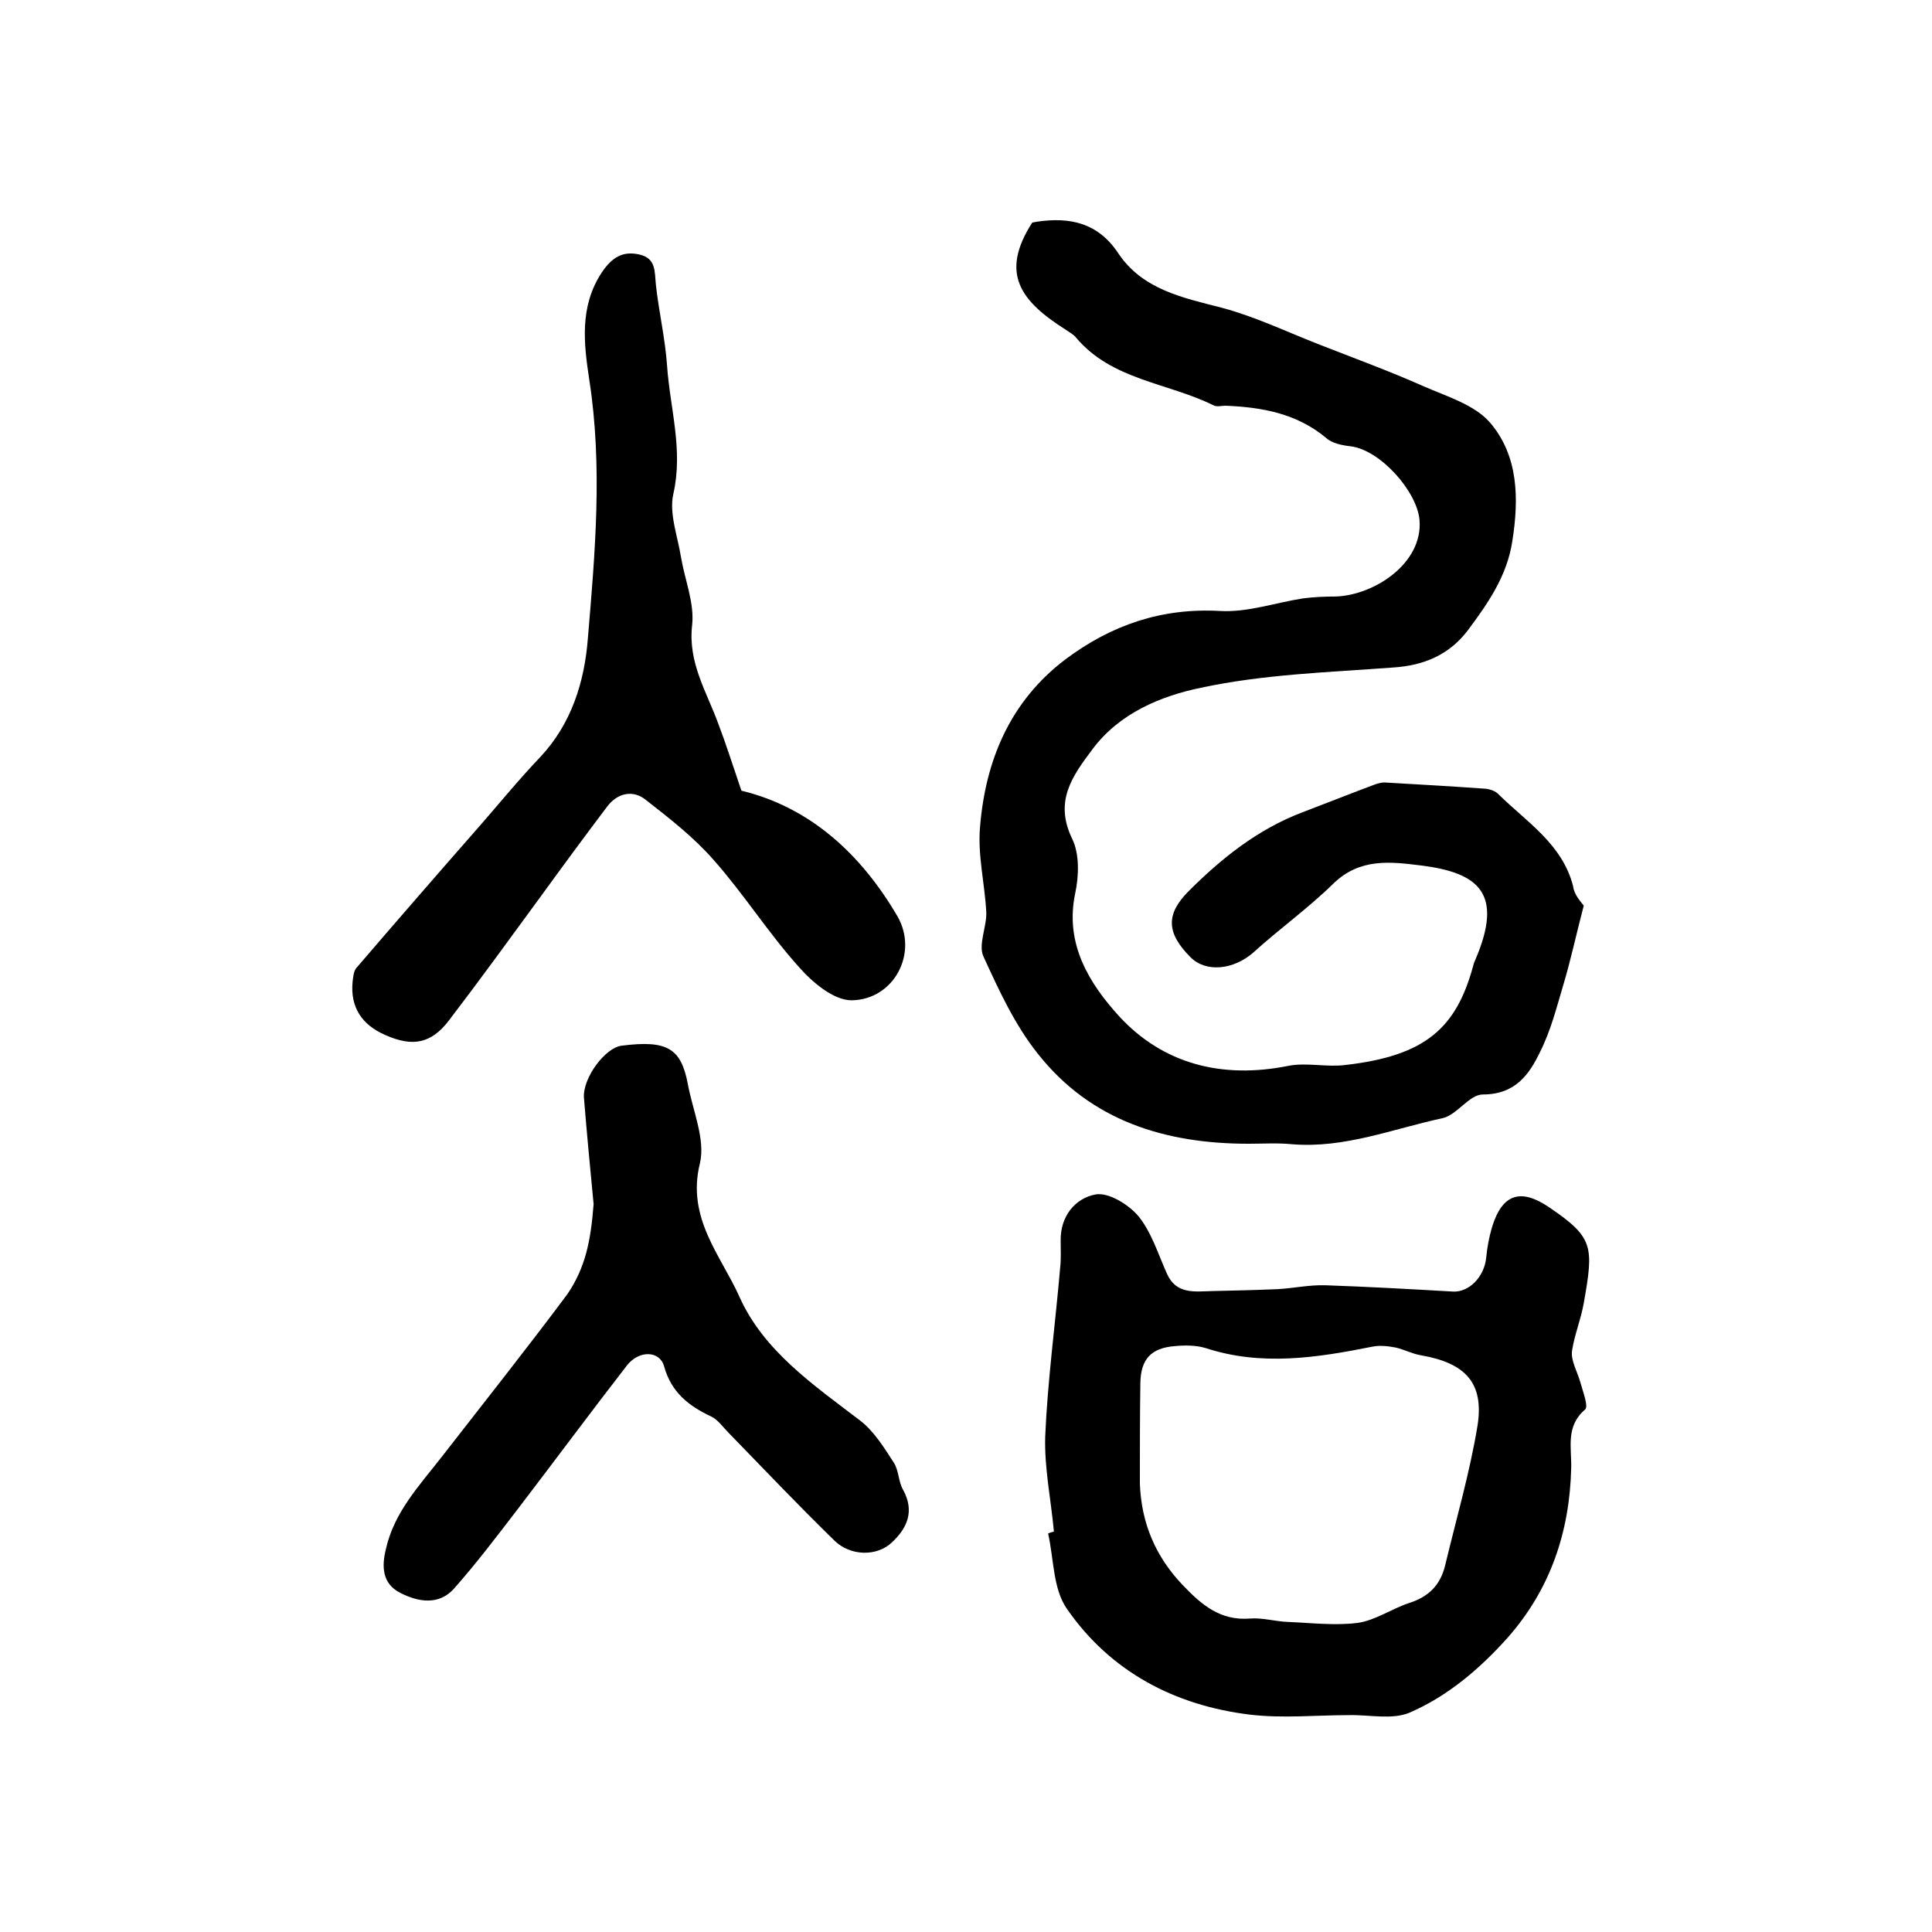
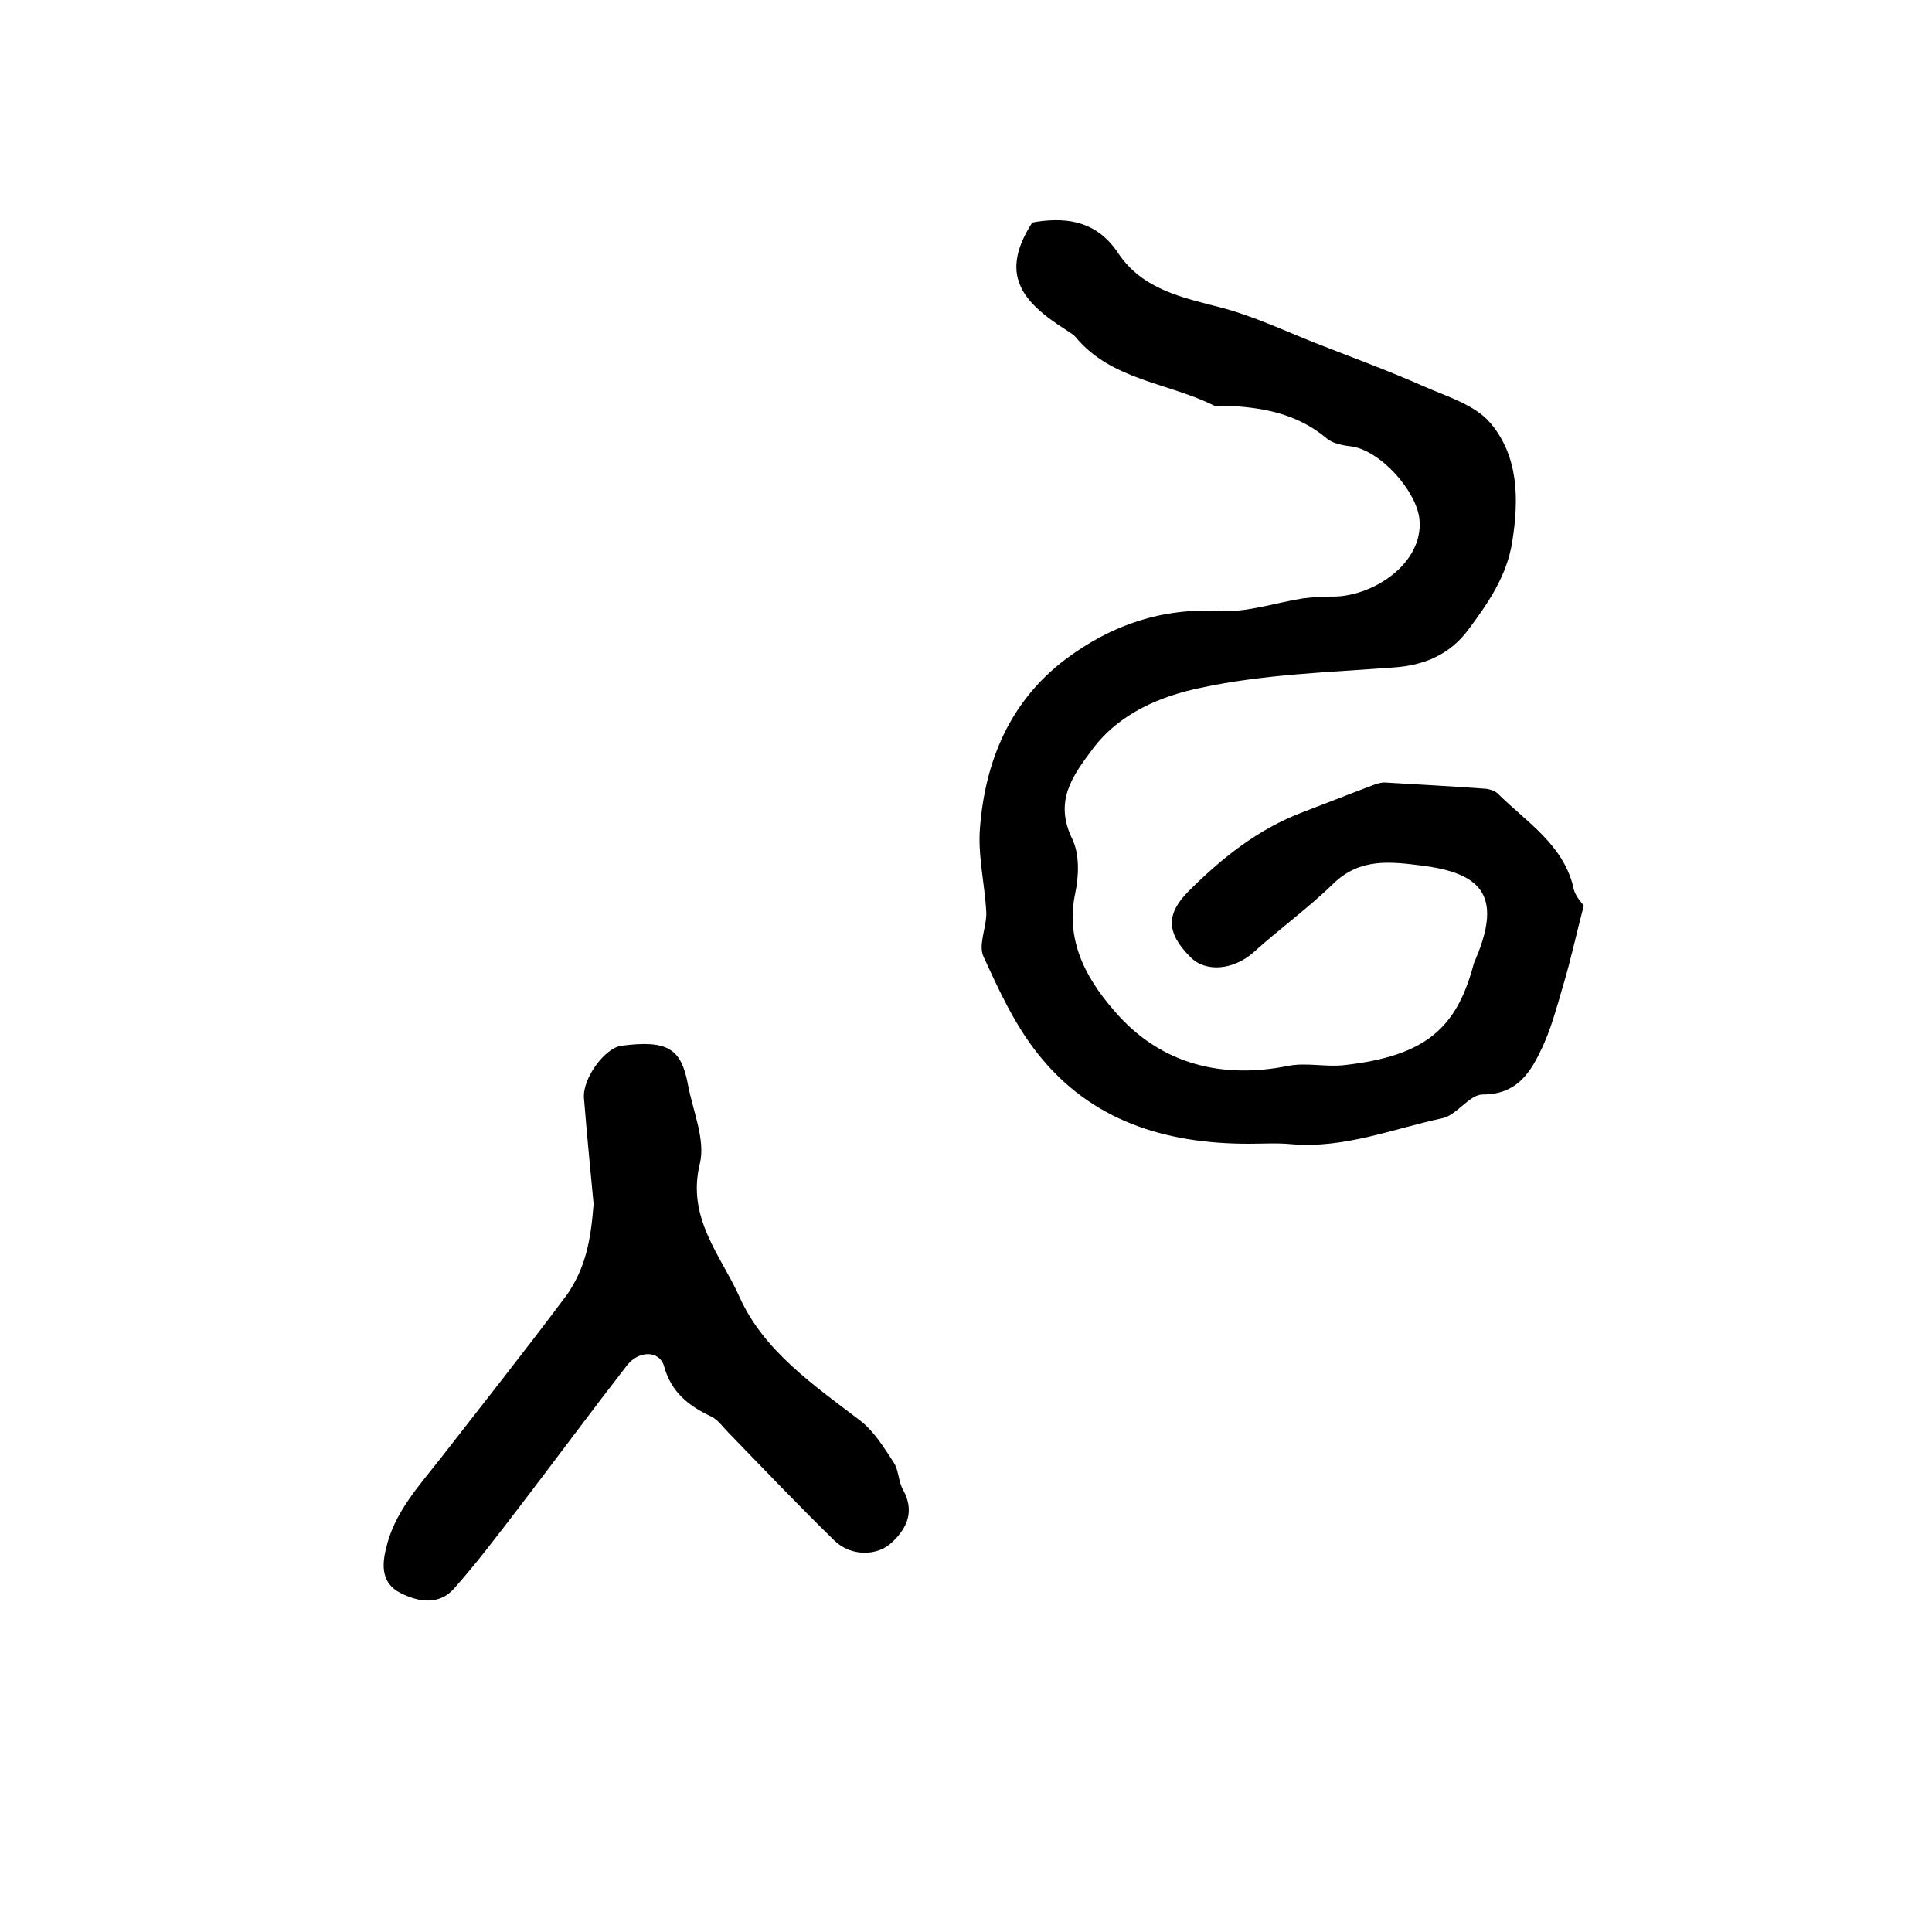
<svg xmlns="http://www.w3.org/2000/svg" version="1.1" id="图层_1" x="0px" y="0px" viewBox="0 0 400 400" style="enable-background:new 0 0 400 400;" xml:space="preserve">
  <style type="text/css">
	.st0{fill:#FFFFFF;}
</style>
  <g>
    <path d="M327.9,187.5c-1.6,6.1-2.7,11.3-4.2,16.3c-1.4,4.7-2.6,9.5-4.8,13.9c-2.3,4.8-5.2,8.9-11.9,8.9c-2.8,0-5.3,4.2-8.3,4.9   c-10.3,2.2-20.3,6.3-31.2,5.4c-3-0.3-6-0.1-9-0.1c-17.2,0-32.6-4.7-43.6-18.6c-4.8-6-8.1-13.2-11.3-20.2c-1.1-2.4,0.7-6.1,0.6-9.1   c-0.3-5.9-1.8-11.8-1.3-17.6c1.1-13.8,6.2-26.1,17.7-34.8c9.5-7.1,19.9-10.7,32.1-10c5.6,0.3,11.3-1.7,17-2.6   c2.3-0.3,4.6-0.4,6.9-0.4c8-0.3,18-6.9,17.3-15.8c-0.5-6-8.2-14.6-14.3-15.3c-1.7-0.2-3.8-0.6-5-1.7c-6.1-5.1-13.3-6.4-20.9-6.7   c-0.8,0-1.8,0.3-2.5-0.1c-9.5-4.7-21.1-5.2-28.5-14.1c-0.5-0.6-1.3-1-2-1.5c-9.3-5.9-13.8-11.6-7-22.2c0.3-0.1,0.6-0.1,1-0.2   c6.8-1,12.6,0.2,16.8,6.5c5,7.5,13.2,9.2,21.4,11.3c6.8,1.8,13.3,4.9,19.9,7.5c7.4,2.9,14.8,5.6,22,8.8c4.8,2.1,10.5,3.8,13.7,7.5   c5.9,6.9,6,15.8,4.6,24.6c-1.1,7.2-5.1,12.9-9.2,18.4c-3.8,5-9,7.3-15.5,7.7c-13.3,1-26.8,1.4-39.8,4.2   c-8.2,1.7-16.8,5.2-22.4,12.7c-4.2,5.6-8,10.8-4.2,18.6c1.5,3.1,1.4,7.6,0.6,11.3c-2.2,10.5,3,18.7,9.1,25.4   c9.1,9.9,21.3,13,34.9,10.3c3.8-0.8,8,0.3,11.9-0.2c16.7-1.9,23-7.7,26.5-20.5c0.1-0.5,0.3-1,0.5-1.4c5.8-13.6,0.7-17.9-11.2-19.4   c-6.4-0.8-12.7-1.6-18.2,3.7c-5.2,5.1-11.2,9.4-16.6,14.3c-4.1,3.6-9.8,4.2-13,1c-5-5-5.2-8.9-0.4-13.7   c6.8-6.8,14.3-12.8,23.5-16.3c5-1.9,10-3.9,15.1-5.8c0.6-0.2,1.3-0.4,1.9-0.4c7,0.4,14,0.8,21,1.3c0.9,0.1,2.1,0.5,2.7,1.2   c5.8,5.7,13.2,10.3,15.4,19C325.9,185.3,327.4,186.8,327.9,187.5z" />
-     <path d="M218.2,317.1c-0.6-6.6-2-13.2-1.8-19.7c0.5-11.7,2.1-23.3,3.1-35c0.2-1.8,0.1-3.6,0.1-5.5c-0.1-5.1,3-8.8,7.2-9.6   c2.7-0.5,6.9,2.1,8.9,4.5c2.7,3.3,4.1,7.9,5.9,11.9c1.9,4.3,5.7,3.7,9.3,3.6c4.6-0.1,9.1-0.2,13.7-0.4c3.3-0.2,6.5-0.9,9.8-0.8   c8.8,0.3,17.6,0.8,26.4,1.3c3.3,0.2,6.5-3,6.9-7c0.2-2.1,0.6-4.3,1.2-6.3c2.1-6.9,5.9-8.2,11.9-4.1c9.1,6.2,9.2,8,7.1,19.8   c-0.6,3.4-1.9,6.5-2.4,9.7c-0.4,2.1,1.1,4.5,1.7,6.7c0.5,1.9,1.7,4.9,1,5.6c-4.1,3.5-2.8,7.9-2.9,12.1C325,317.1,321,329,312.2,339   c-5.8,6.5-12.5,12.2-20.4,15.6c-3.6,1.5-8.3,0.4-12.5,0.5c-6.8,0-13.7,0.7-20.5-0.1c-15.6-1.9-28.9-8.9-37.9-21.9   c-2.9-4.1-2.7-10.3-3.9-15.6C217.4,317.3,217.8,317.2,218.2,317.1z M236,307.2c0.3,8.1,3.2,15,8.8,20.9c3.9,4.1,7.8,7.5,14,7   c2.6-0.2,5.2,0.6,7.8,0.7c4.8,0.2,9.8,0.8,14.5,0.2c3.6-0.5,7-2.9,10.6-4.1c4.1-1.3,6.5-3.7,7.5-7.8c2.3-9.6,5.1-19.2,6.7-28.9   c1.4-8.9-2.5-13-11.7-14.6c-1.8-0.3-3.5-1.2-5.2-1.6c-1.6-0.3-3.3-0.5-4.8-0.2c-11.5,2.3-23,4.1-34.6,0.3c-2-0.6-4.3-0.6-6.4-0.4   c-4.9,0.4-7,2.7-7.1,7.6C236,293.4,236,300.3,236,307.2z" />
-     <path d="M153.5,163.7c14.1,3.4,24.7,13,32.3,26c4.4,7.6-0.7,17.3-9.5,17.4c-3.7,0-8.1-3.7-10.9-6.9c-6.3-7-11.4-15.1-17.6-22.1   c-4.1-4.7-9.1-8.6-14.1-12.5c-2.6-2.1-5.8-1.5-8,1.4c-4.6,6.1-9.1,12.2-13.6,18.4c-6.3,8.6-12.6,17.3-19.1,25.8   c-3.7,4.9-7.6,5.6-13.2,3.1c-4.9-2.1-7.3-5.8-6.8-11c0.1-0.9,0.2-2.1,0.7-2.8c8.5-9.9,17.1-19.8,25.7-29.6   c4.1-4.7,8.1-9.6,12.4-14.1c6.5-6.9,9.2-15.6,9.9-24.5c1.5-17.8,3.1-35.7,0.3-53.7c-1.1-7.3-2.1-15.1,2.6-22.2   c2.1-3.1,4.3-4.5,7.8-3.7c3.5,0.8,3.1,3.6,3.4,6.3c0.6,5.5,1.9,11,2.3,16.6c0.6,8.9,3.4,17.5,1.3,26.7c-0.9,4,0.9,8.7,1.6,13.1   c0.8,4.7,2.8,9.5,2.3,14c-0.9,7.8,3,13.8,5.4,20.4C150.3,154,151.7,158.4,153.5,163.7z" />
    <path d="M122.9,249.3c-0.7-7.3-1.4-14.6-2-22c-0.3-4.1,4.4-10.4,7.8-10.8c9.4-1.2,12.3,0.5,13.7,7.9c1,5.5,3.7,11.5,2.5,16.5   c-2.8,11.3,4.4,19.1,8.2,27.6c5,11.2,15.4,18.3,25.1,25.7c2.8,2.2,4.9,5.6,6.9,8.7c1,1.6,0.9,3.9,1.9,5.6c2.4,4.4,0.8,7.9-2.3,10.8   c-3.1,3-8.6,2.9-11.9-0.3c-7.5-7.3-14.6-14.8-21.9-22.3c-1.2-1.2-2.2-2.7-3.6-3.4c-4.7-2.2-8.3-5-9.8-10.4   c-0.9-3.3-5.2-3.4-7.7-0.2c-7.6,9.8-15,19.8-22.5,29.6c-4.3,5.6-8.6,11.3-13.3,16.6c-3.1,3.5-7.4,2.8-11.1,0.9   c-3.8-1.9-3.9-5.5-3-9.1c1.7-7.6,6.9-13.1,11.5-19c8.7-11.2,17.6-22.4,26.1-33.8C121.2,262.4,122.3,257,122.9,249.3z" />
  </g>
</svg>